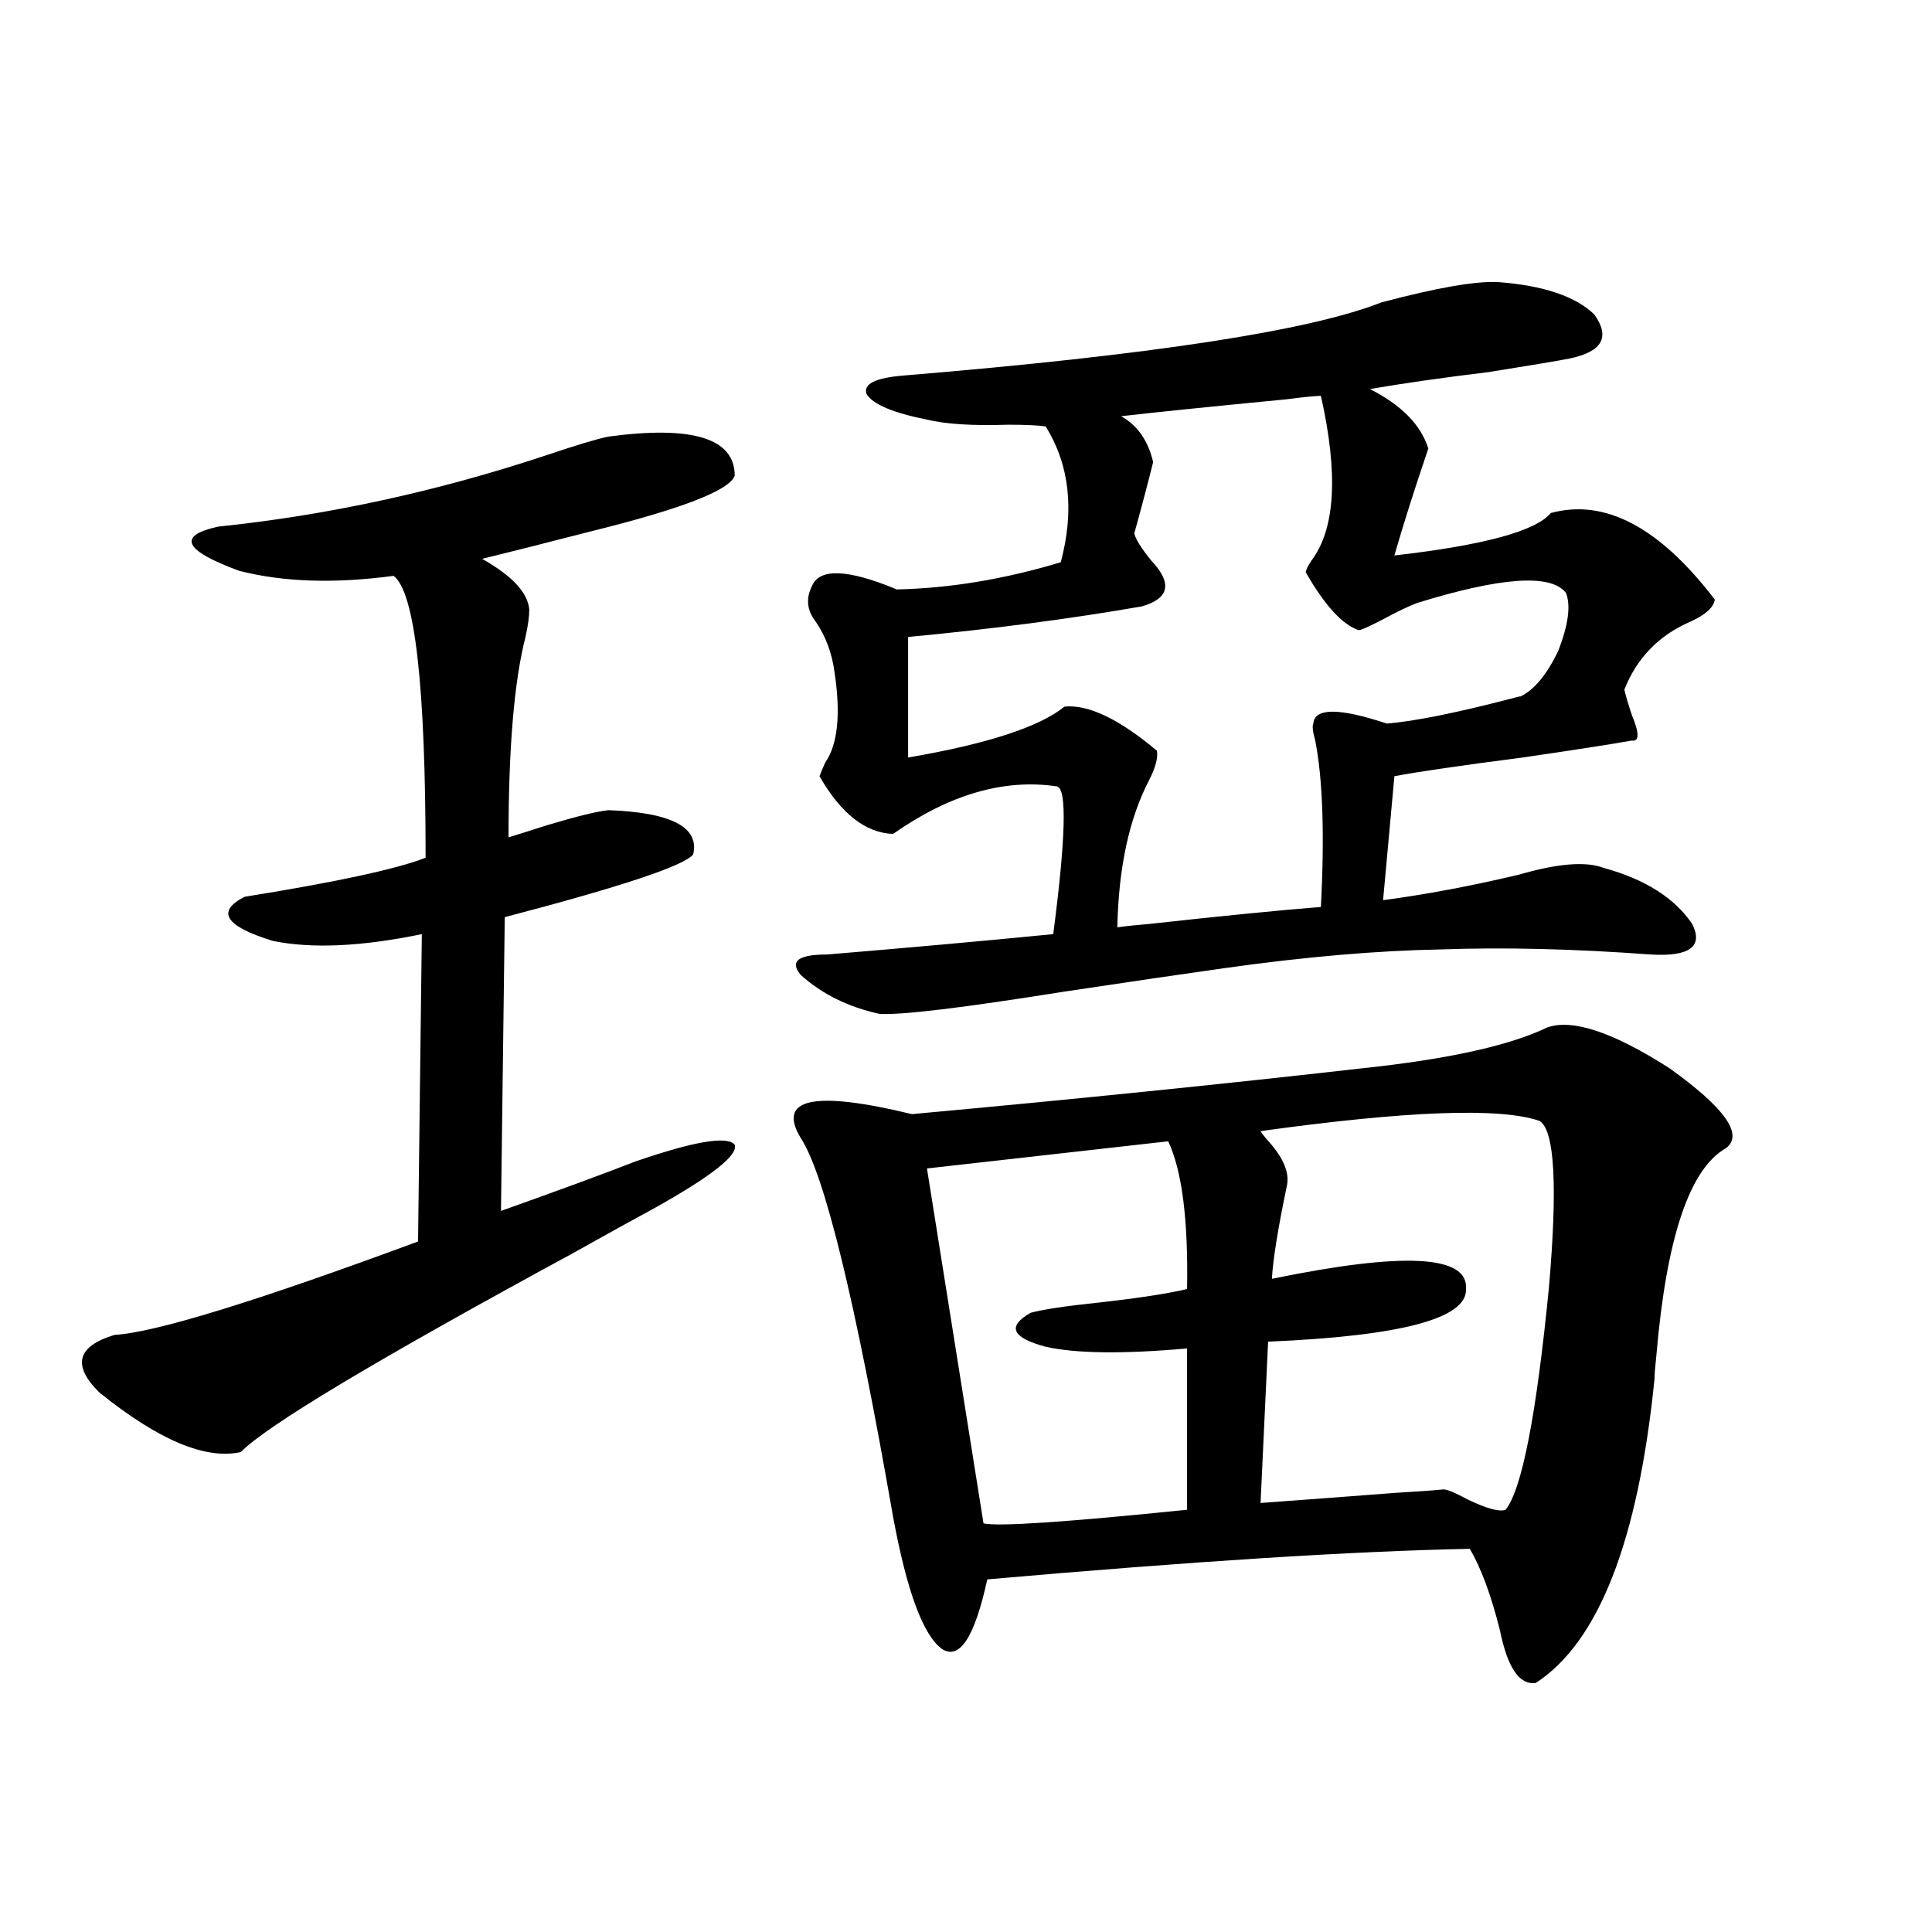
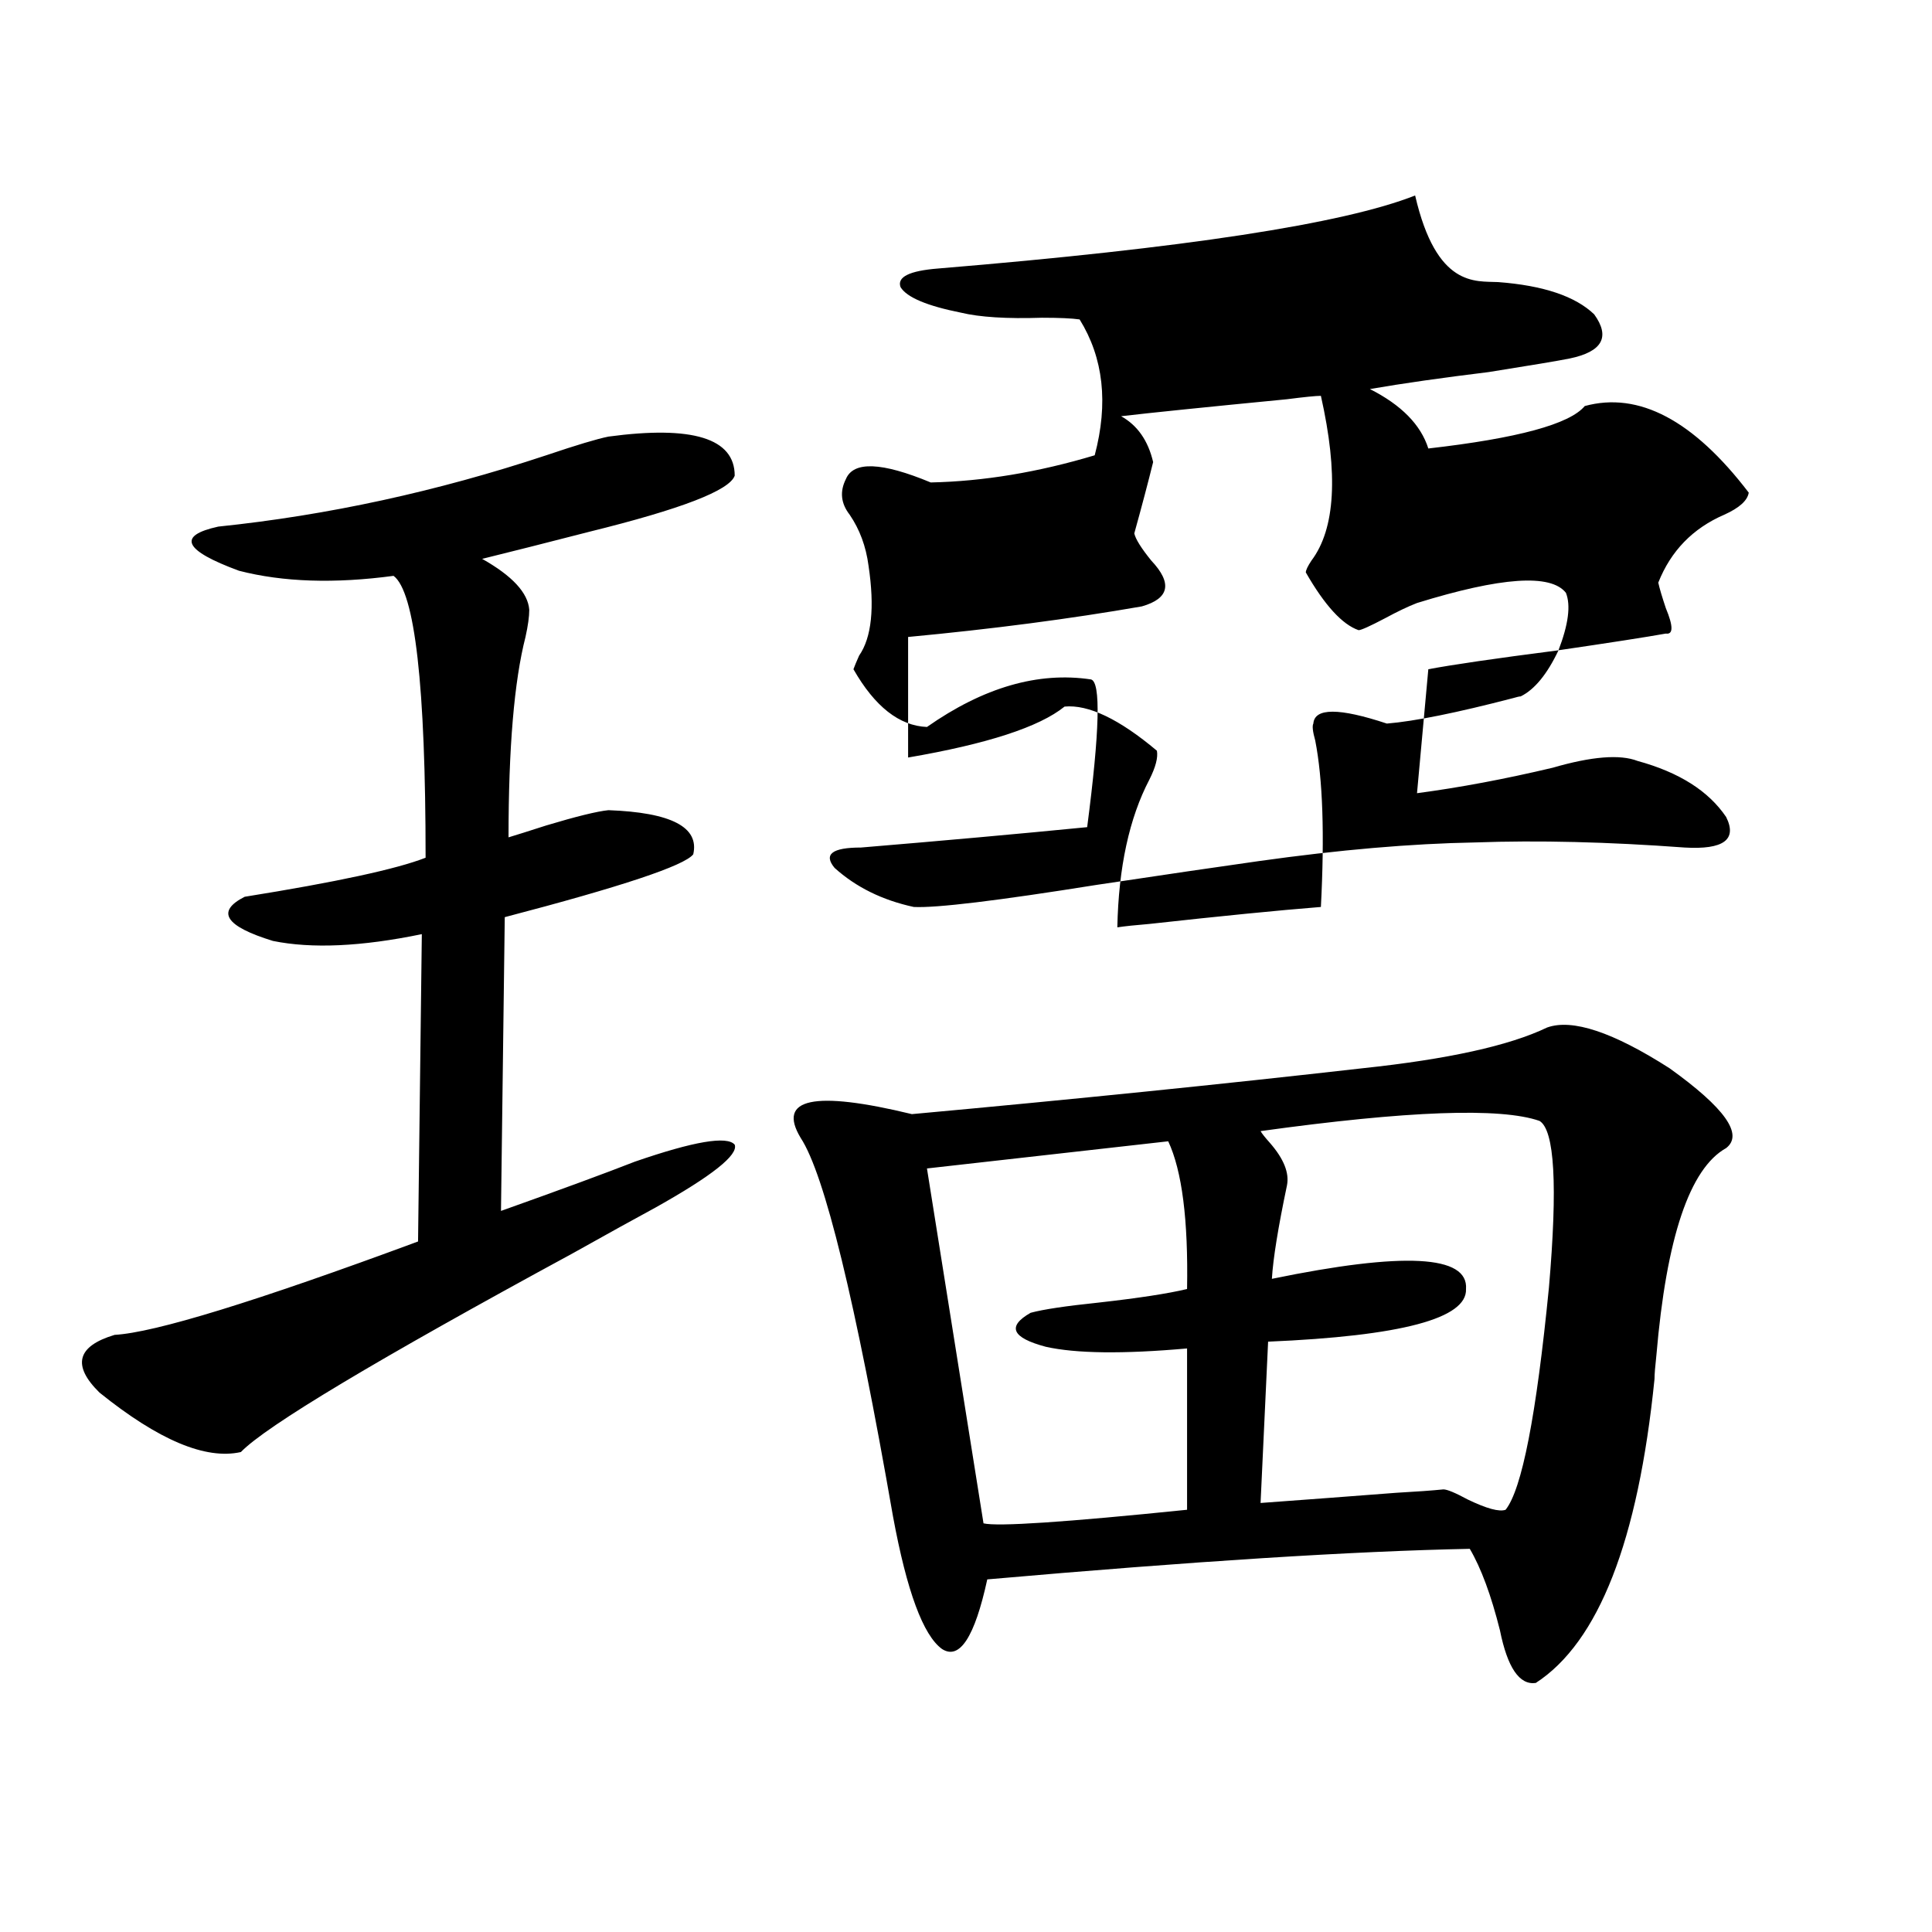
<svg xmlns="http://www.w3.org/2000/svg" version="1.1" id="图层_1" x="0px" y="0px" width="1000px" height="1000px" viewBox="0 0 1000 1000" enable-background="new 0 0 1000 1000" xml:space="preserve">
-   <path d="M314.919,225.984c43.566-5.851,65.364,0.879,65.364,20.215c-2.606,7.622-27.651,17.29-75.12,29.004  c-22.773,5.864-41.31,10.547-55.608,14.063c15.609,8.789,23.734,17.578,24.39,26.367c0,3.516-0.655,8.212-1.951,14.063  c-5.854,22.852-8.78,57.431-8.78,103.711c3.902-1.167,10.396-3.214,19.512-6.152c15.609-4.683,26.341-7.319,32.194-7.91  c32.515,1.181,47.148,8.789,43.901,22.852c-4.558,5.864-37.072,16.699-97.559,32.52l-1.951,152.051  c31.219-11.124,54.298-19.624,69.267-25.488c30.563-10.547,47.804-13.472,51.706-8.789c1.951,5.273-11.707,16.122-40.975,32.52  c-9.756,5.273-24.069,13.184-42.926,23.73c-101.461,55.083-158.7,89.36-171.703,102.832c-18.216,4.106-42.605-6.152-73.169-30.762  c-14.313-14.063-11.707-24.019,7.805-29.883c20.808-1.167,73.169-17.276,157.069-48.34l1.951-159.082  c-31.219,6.454-56.919,7.622-77.071,3.516c-24.725-7.608-29.603-15.229-14.634-22.852c47.469-7.608,78.688-14.351,93.656-20.215  c0-89.058-5.533-137.687-16.585-145.898c-30.578,4.106-57.239,3.228-79.998-2.637c-28.627-10.547-32.194-18.155-10.731-22.852  c56.584-5.851,113.168-18.155,169.752-36.914C298.334,230.379,309.065,227.165,314.919,225.984z M414.429,588.973  c-12.362-20.503,6.829-24.609,57.56-12.305c83.245-7.608,160.972-15.519,233.165-23.73c44.222-4.683,76.096-11.714,95.607-21.094  c13.003-4.683,34.146,2.349,63.413,21.094c28.612,20.517,38.368,34.277,29.268,41.309c-18.871,10.547-30.898,46.294-36.097,107.227  c-0.655,5.864-0.976,9.97-0.976,12.305c-8.46,83.798-28.947,136.23-61.462,157.324c-8.46,1.167-14.634-7.91-18.536-27.246  c-4.558-18.169-9.756-32.218-15.609-42.188c-59.846,1.181-143.091,6.454-249.75,15.82c-6.509,29.883-14.313,41.886-23.414,36.035  c-9.756-7.031-18.216-29.883-25.365-68.555C442.721,673.06,426.776,607.731,414.429,588.973z M775.396,146.004  c23.414,1.758,39.999,7.333,49.755,16.699c8.445,11.728,4.223,19.336-12.683,22.852c-5.854,1.181-19.847,3.516-41.95,7.031  c-24.069,2.938-44.557,5.864-61.462,8.789c16.25,8.212,26.341,18.457,30.243,30.762c-7.164,21.094-13.018,39.551-17.561,55.371  c46.173-5.273,73.169-12.593,80.974-21.973c27.957-7.608,56.249,7.333,84.876,44.824c-0.655,4.106-4.878,7.91-12.683,11.426  c-16.265,7.031-27.651,18.759-34.146,35.156c0.641,2.938,1.951,7.333,3.902,13.184c3.902,9.38,3.902,13.774,0,13.184  c-9.756,1.758-28.627,4.696-56.584,8.789c-31.874,4.106-53.992,7.333-66.34,9.668l-5.854,64.16  c22.104-2.925,45.518-7.319,70.242-13.184c20.152-5.851,34.786-7.031,43.901-3.516c21.463,5.864,36.737,15.532,45.853,29.004  c5.854,11.728-1.311,17.001-21.463,15.82c-39.679-2.925-75.775-3.804-108.29-2.637c-33.17,0.591-70.577,3.817-112.192,9.668  c-20.822,2.938-48.779,7.031-83.9,12.305c-51.386,8.212-82.925,12.017-94.632,11.426c-16.265-3.516-29.923-10.245-40.975-20.215  c-5.854-7.031-1.311-10.547,13.658-10.547c42.271-3.516,81.294-7.031,117.07-10.547c6.494-49.796,7.149-75.284,1.951-76.465  c-27.316-4.093-55.608,4.106-84.876,24.609c-14.313-0.577-26.996-10.547-38.048-29.883c0.641-1.758,1.616-4.093,2.927-7.031  c6.494-9.366,8.125-24.897,4.878-46.582c-1.311-9.956-4.558-18.745-9.756-26.367c-4.558-5.851-5.213-12.003-1.951-18.457  c3.902-9.366,18.536-8.789,43.901,1.758c27.316-0.577,55.608-5.273,84.876-14.063c7.149-26.944,4.543-50.386-7.805-70.313  c-3.902-0.577-10.411-0.879-19.512-0.879c-18.216,0.591-32.194-0.288-41.95-2.637c-17.561-3.516-27.972-7.91-31.219-13.184  c-1.951-5.273,4.543-8.487,19.512-9.668c127.467-10.547,209.751-23.14,246.823-37.793  C743.521,148.942,763.688,145.427,775.396,146.004z M598.814,388.582c0.641,3.516-0.655,8.501-3.902,14.941  c-10.411,19.927-15.944,45.415-16.585,76.465c3.902-0.577,9.421-1.167,16.585-1.758c37.072-4.093,66.66-7.031,88.778-8.789  c1.951-37.491,0.976-66.206-2.927-86.133c-1.311-4.683-1.631-7.608-0.976-8.789c0.641-8.198,13.323-8.198,38.048,0  c14.299-1.167,36.097-5.562,65.364-13.184c1.951-0.577,3.247-0.879,3.902-0.879c7.149-3.516,13.658-11.426,19.512-23.73  c5.198-13.472,6.494-23.429,3.902-29.883c-7.805-9.956-33.505-8.198-77.071,5.273c-4.558,1.758-10.091,4.395-16.585,7.91  c-7.805,4.106-12.362,6.152-13.658,6.152c-8.46-2.925-17.561-12.882-27.316-29.883c0-1.167,0.976-3.214,2.927-6.152  c12.348-16.397,13.979-44.824,4.878-85.254c-2.606,0-8.46,0.591-17.561,1.758c-42.285,4.106-70.897,7.031-85.852,8.789  c8.445,4.696,13.979,12.606,16.585,23.73c-2.606,10.547-5.854,22.852-9.756,36.914c0.641,2.938,3.567,7.622,8.78,14.063  c11.052,11.728,9.421,19.638-4.878,23.73c-37.072,6.454-77.406,11.728-120.973,15.82v62.402  c40.975-7.031,67.956-15.82,80.974-26.367C563.358,364.563,579.303,372.185,598.814,388.582z M604.668,590.73l-124.875,14.063  l29.268,183.691c7.149,1.758,42.271-0.577,105.363-7.031v-83.496c-33.17,2.938-57.56,2.637-73.169-0.879  c-17.561-4.683-20.167-10.547-7.805-17.578c6.494-1.758,18.201-3.516,35.121-5.273c20.808-2.335,36.097-4.683,45.853-7.031  C615.064,631.462,611.817,605.974,604.668,590.73z M796.858,580.184c-20.167-7.031-68.291-5.273-144.387,5.273  c0.641,1.181,2.271,3.228,4.878,6.152c7.149,8.212,10.076,15.532,8.78,21.973c-4.558,21.685-7.164,37.793-7.805,48.34  c68.291-14.063,101.781-12.305,100.485,5.273c0.641,15.243-33.505,24.321-102.437,27.246l-3.902,83.496  c24.055-1.758,47.469-3.516,70.242-5.273c10.396-0.577,18.536-1.167,24.39-1.758c1.951,0,6.174,1.758,12.683,5.273  c9.756,4.696,16.25,6.454,19.512,5.273c8.445-10.547,15.93-48.917,22.438-115.137C806.279,613.582,804.663,584.88,796.858,580.184z" />
+   <path d="M314.919,225.984c43.566-5.851,65.364,0.879,65.364,20.215c-2.606,7.622-27.651,17.29-75.12,29.004  c-22.773,5.864-41.31,10.547-55.608,14.063c15.609,8.789,23.734,17.578,24.39,26.367c0,3.516-0.655,8.212-1.951,14.063  c-5.854,22.852-8.78,57.431-8.78,103.711c3.902-1.167,10.396-3.214,19.512-6.152c15.609-4.683,26.341-7.319,32.194-7.91  c32.515,1.181,47.148,8.789,43.901,22.852c-4.558,5.864-37.072,16.699-97.559,32.52l-1.951,152.051  c31.219-11.124,54.298-19.624,69.267-25.488c30.563-10.547,47.804-13.472,51.706-8.789c1.951,5.273-11.707,16.122-40.975,32.52  c-9.756,5.273-24.069,13.184-42.926,23.73c-101.461,55.083-158.7,89.36-171.703,102.832c-18.216,4.106-42.605-6.152-73.169-30.762  c-14.313-14.063-11.707-24.019,7.805-29.883c20.808-1.167,73.169-17.276,157.069-48.34l1.951-159.082  c-31.219,6.454-56.919,7.622-77.071,3.516c-24.725-7.608-29.603-15.229-14.634-22.852c47.469-7.608,78.688-14.351,93.656-20.215  c0-89.058-5.533-137.687-16.585-145.898c-30.578,4.106-57.239,3.228-79.998-2.637c-28.627-10.547-32.194-18.155-10.731-22.852  c56.584-5.851,113.168-18.155,169.752-36.914C298.334,230.379,309.065,227.165,314.919,225.984z M414.429,588.973  c-12.362-20.503,6.829-24.609,57.56-12.305c83.245-7.608,160.972-15.519,233.165-23.73c44.222-4.683,76.096-11.714,95.607-21.094  c13.003-4.683,34.146,2.349,63.413,21.094c28.612,20.517,38.368,34.277,29.268,41.309c-18.871,10.547-30.898,46.294-36.097,107.227  c-0.655,5.864-0.976,9.97-0.976,12.305c-8.46,83.798-28.947,136.23-61.462,157.324c-8.46,1.167-14.634-7.91-18.536-27.246  c-4.558-18.169-9.756-32.218-15.609-42.188c-59.846,1.181-143.091,6.454-249.75,15.82c-6.509,29.883-14.313,41.886-23.414,36.035  c-9.756-7.031-18.216-29.883-25.365-68.555C442.721,673.06,426.776,607.731,414.429,588.973z M775.396,146.004  c23.414,1.758,39.999,7.333,49.755,16.699c8.445,11.728,4.223,19.336-12.683,22.852c-5.854,1.181-19.847,3.516-41.95,7.031  c-24.069,2.938-44.557,5.864-61.462,8.789c16.25,8.212,26.341,18.457,30.243,30.762c46.173-5.273,73.169-12.593,80.974-21.973c27.957-7.608,56.249,7.333,84.876,44.824c-0.655,4.106-4.878,7.91-12.683,11.426  c-16.265,7.031-27.651,18.759-34.146,35.156c0.641,2.938,1.951,7.333,3.902,13.184c3.902,9.38,3.902,13.774,0,13.184  c-9.756,1.758-28.627,4.696-56.584,8.789c-31.874,4.106-53.992,7.333-66.34,9.668l-5.854,64.16  c22.104-2.925,45.518-7.319,70.242-13.184c20.152-5.851,34.786-7.031,43.901-3.516c21.463,5.864,36.737,15.532,45.853,29.004  c5.854,11.728-1.311,17.001-21.463,15.82c-39.679-2.925-75.775-3.804-108.29-2.637c-33.17,0.591-70.577,3.817-112.192,9.668  c-20.822,2.938-48.779,7.031-83.9,12.305c-51.386,8.212-82.925,12.017-94.632,11.426c-16.265-3.516-29.923-10.245-40.975-20.215  c-5.854-7.031-1.311-10.547,13.658-10.547c42.271-3.516,81.294-7.031,117.07-10.547c6.494-49.796,7.149-75.284,1.951-76.465  c-27.316-4.093-55.608,4.106-84.876,24.609c-14.313-0.577-26.996-10.547-38.048-29.883c0.641-1.758,1.616-4.093,2.927-7.031  c6.494-9.366,8.125-24.897,4.878-46.582c-1.311-9.956-4.558-18.745-9.756-26.367c-4.558-5.851-5.213-12.003-1.951-18.457  c3.902-9.366,18.536-8.789,43.901,1.758c27.316-0.577,55.608-5.273,84.876-14.063c7.149-26.944,4.543-50.386-7.805-70.313  c-3.902-0.577-10.411-0.879-19.512-0.879c-18.216,0.591-32.194-0.288-41.95-2.637c-17.561-3.516-27.972-7.91-31.219-13.184  c-1.951-5.273,4.543-8.487,19.512-9.668c127.467-10.547,209.751-23.14,246.823-37.793  C743.521,148.942,763.688,145.427,775.396,146.004z M598.814,388.582c0.641,3.516-0.655,8.501-3.902,14.941  c-10.411,19.927-15.944,45.415-16.585,76.465c3.902-0.577,9.421-1.167,16.585-1.758c37.072-4.093,66.66-7.031,88.778-8.789  c1.951-37.491,0.976-66.206-2.927-86.133c-1.311-4.683-1.631-7.608-0.976-8.789c0.641-8.198,13.323-8.198,38.048,0  c14.299-1.167,36.097-5.562,65.364-13.184c1.951-0.577,3.247-0.879,3.902-0.879c7.149-3.516,13.658-11.426,19.512-23.73  c5.198-13.472,6.494-23.429,3.902-29.883c-7.805-9.956-33.505-8.198-77.071,5.273c-4.558,1.758-10.091,4.395-16.585,7.91  c-7.805,4.106-12.362,6.152-13.658,6.152c-8.46-2.925-17.561-12.882-27.316-29.883c0-1.167,0.976-3.214,2.927-6.152  c12.348-16.397,13.979-44.824,4.878-85.254c-2.606,0-8.46,0.591-17.561,1.758c-42.285,4.106-70.897,7.031-85.852,8.789  c8.445,4.696,13.979,12.606,16.585,23.73c-2.606,10.547-5.854,22.852-9.756,36.914c0.641,2.938,3.567,7.622,8.78,14.063  c11.052,11.728,9.421,19.638-4.878,23.73c-37.072,6.454-77.406,11.728-120.973,15.82v62.402  c40.975-7.031,67.956-15.82,80.974-26.367C563.358,364.563,579.303,372.185,598.814,388.582z M604.668,590.73l-124.875,14.063  l29.268,183.691c7.149,1.758,42.271-0.577,105.363-7.031v-83.496c-33.17,2.938-57.56,2.637-73.169-0.879  c-17.561-4.683-20.167-10.547-7.805-17.578c6.494-1.758,18.201-3.516,35.121-5.273c20.808-2.335,36.097-4.683,45.853-7.031  C615.064,631.462,611.817,605.974,604.668,590.73z M796.858,580.184c-20.167-7.031-68.291-5.273-144.387,5.273  c0.641,1.181,2.271,3.228,4.878,6.152c7.149,8.212,10.076,15.532,8.78,21.973c-4.558,21.685-7.164,37.793-7.805,48.34  c68.291-14.063,101.781-12.305,100.485,5.273c0.641,15.243-33.505,24.321-102.437,27.246l-3.902,83.496  c24.055-1.758,47.469-3.516,70.242-5.273c10.396-0.577,18.536-1.167,24.39-1.758c1.951,0,6.174,1.758,12.683,5.273  c9.756,4.696,16.25,6.454,19.512,5.273c8.445-10.547,15.93-48.917,22.438-115.137C806.279,613.582,804.663,584.88,796.858,580.184z" />
</svg>